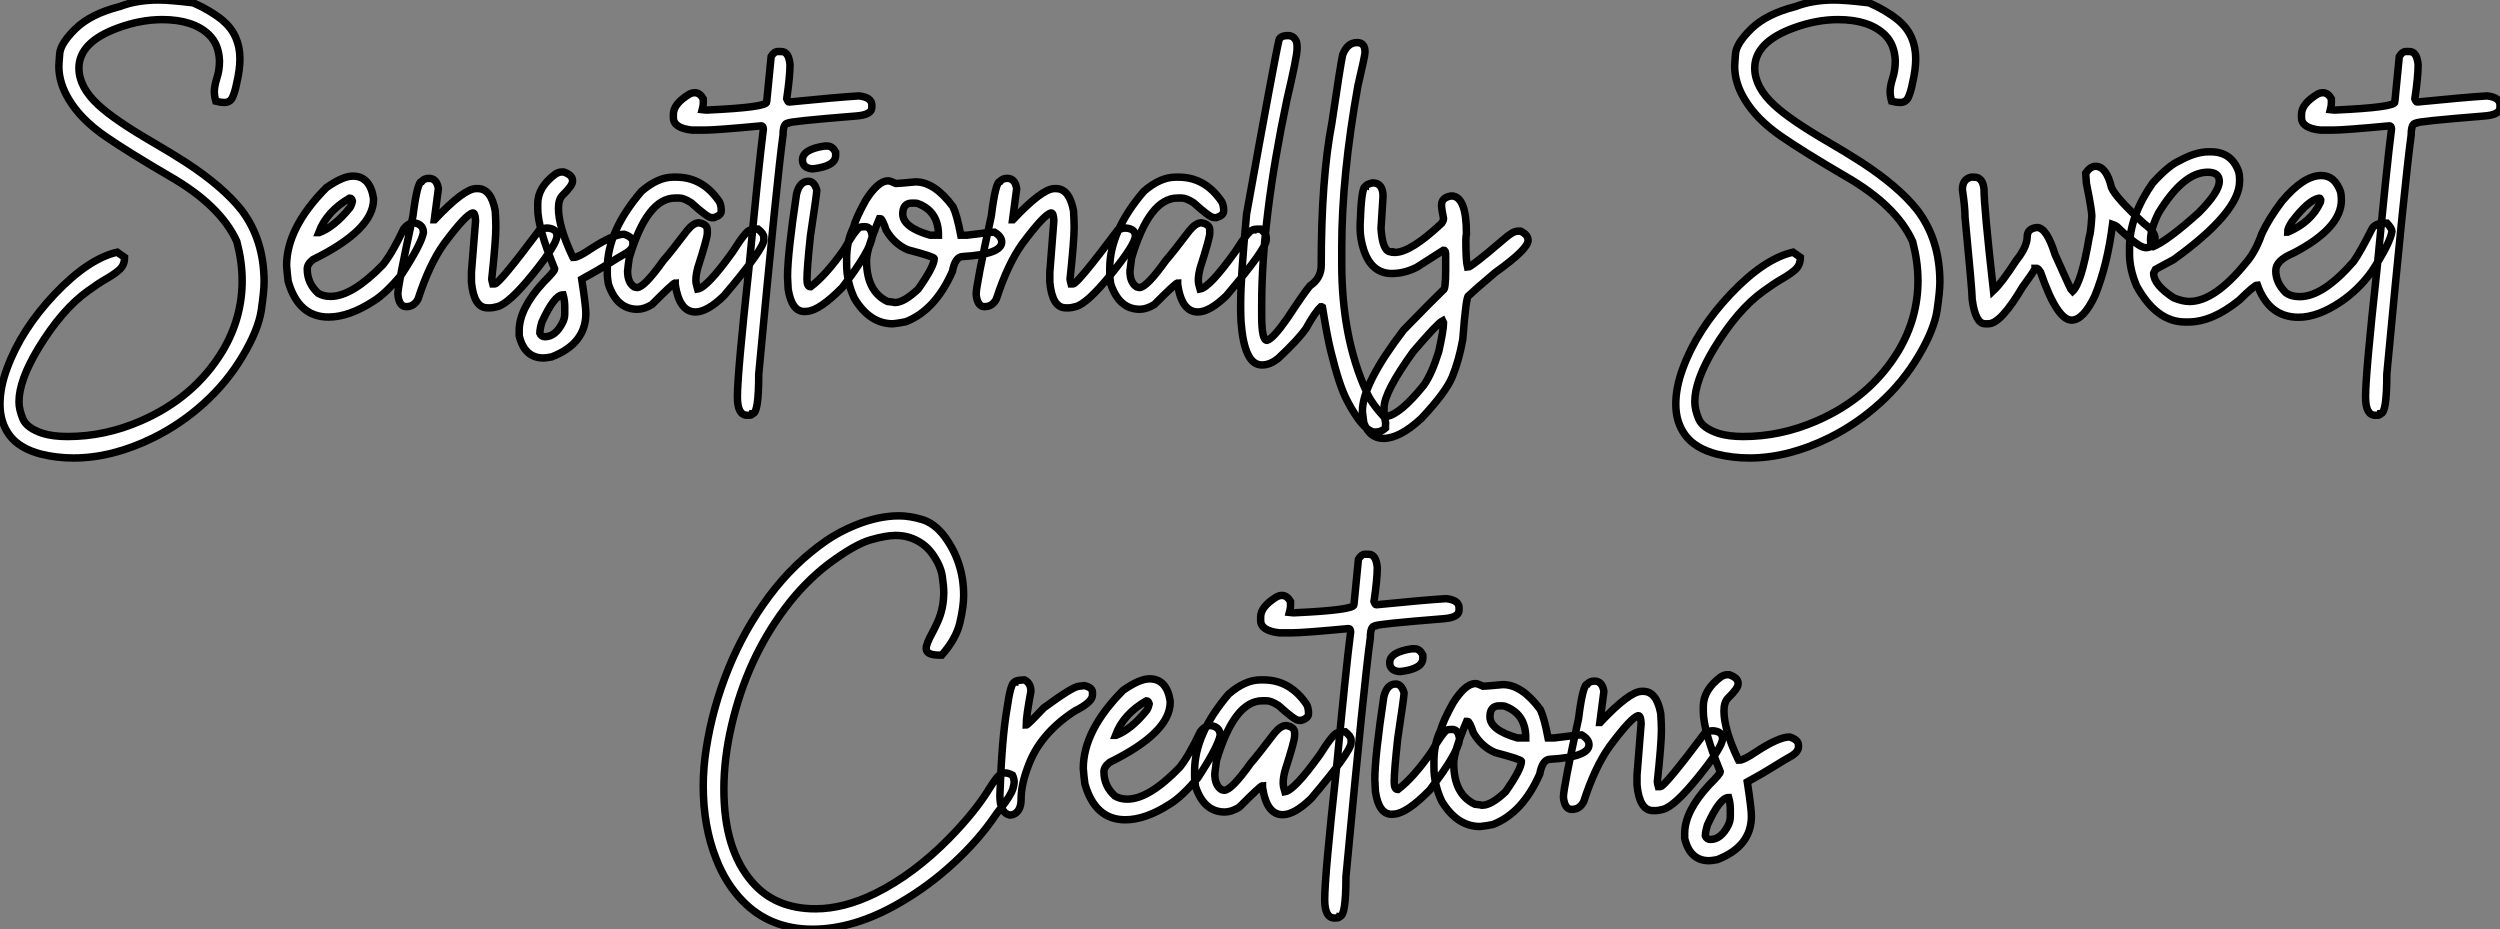
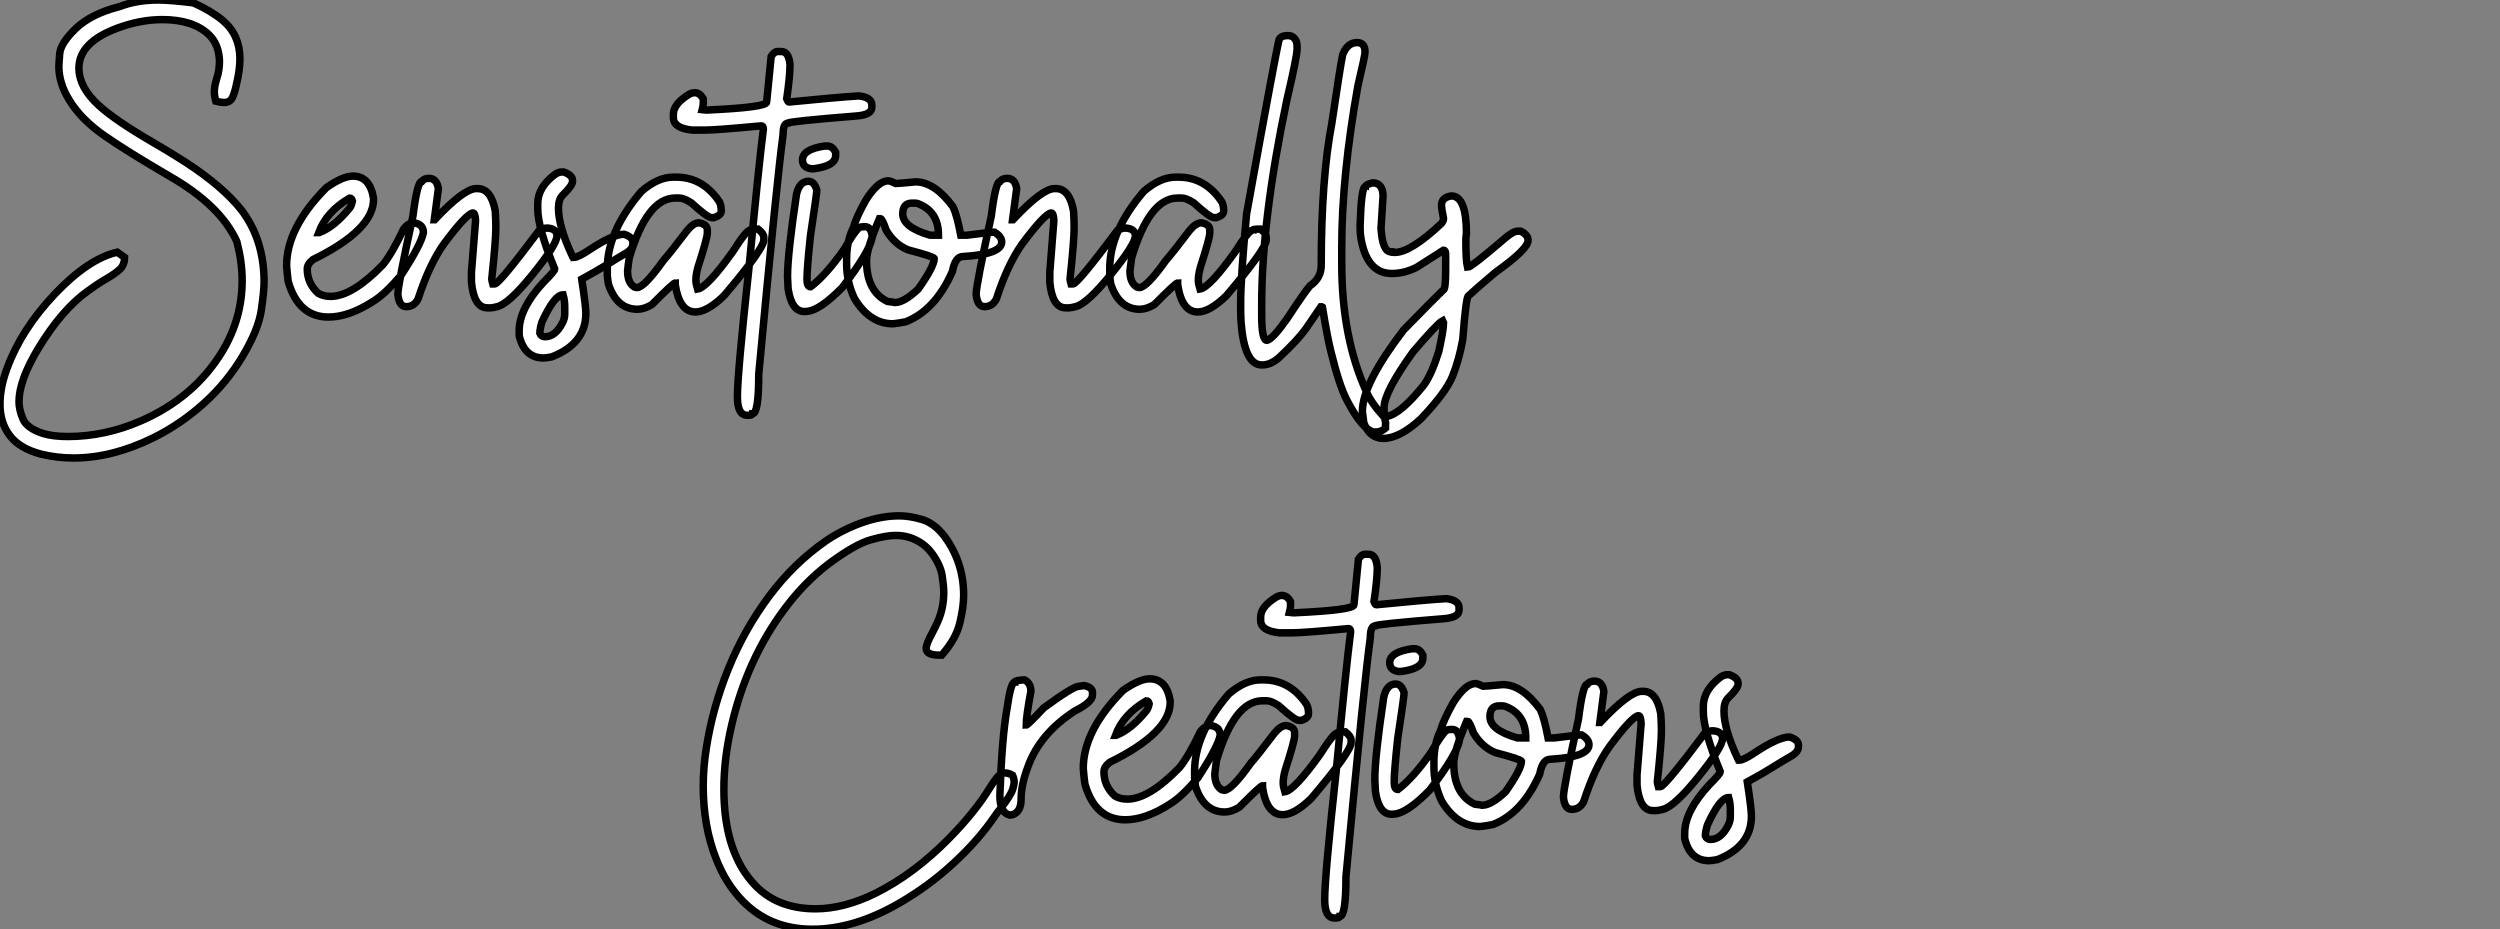
<svg xmlns="http://www.w3.org/2000/svg" viewBox="2.003 -4.858 334.174 124.21">
  <rect x="2.003" y="-4.858" width="334.174" height="124.21" fill="#808080" stroke="none" />
-   <path d="M12.03 19.85L12.03 19.85Q9.79 19.85 7.66 19.33L7.66 19.33Q4.79 18.57 3.49 16.84Q2.19 15.12 2.19 12.66L2.19 12.66Q2.19 10.39 3.14 7.85L3.14 7.85Q5.06 2.63 9.53-2.08Q14-6.78 17.86-7.66L17.86-7.66L18.84-6.97Q18.84-5.96 18.20-5.36Q17.55-4.76 16.45-4.13Q15.34-3.50 13.92-2.46L13.92-2.46Q10.47 0 7.30 5.22L7.30 5.22Q4.73 9.49 4.73 12.33L4.73 12.33Q4.73 13.37 5.25 14.62Q5.77 15.86 7.93 16.57L7.93 16.57Q9.27 16.98 11.24 16.98L11.24 16.98Q16.21 16.98 21 14.90L21 14.90Q28.16 11.79 31.94 5.55L31.94 5.55Q34.56 1.15 34.56-3.86L34.56-3.86Q34.56-6.37 33.85-9.08L33.85-9.08Q31.66-13.92 24.83-17.83L24.83-17.83Q19.17-21.14 16.21-23.19L16.21-23.19Q12.99-25.43 11.43-28.03L11.43-28.03Q10.06-30.27 10.06-32.48L10.06-32.48Q10.06-32.79 10.17-34.18Q10.28-35.57 12.30-37.54Q14.33-39.51 18.21-40.50L18.21-40.50Q20.48-41.37 23.35-41.37L23.35-41.37Q24.91-41.37 28.03-40.99L28.03-40.99Q30.38-39.95 31.96-38.64L31.96-38.64Q34.26-36.70 34.26-33.50L34.26-33.50Q34.26-32.05 33.82-30.21L33.82-30.21Q33.61-29.12 33.29-28.40Q32.98-27.67 32.16-27.67L32.16-27.67Q31.69-27.67 31.04-27.84L31.04-27.84Q30.84-28.55 30.84-29.12L30.84-29.12Q30.84-29.80 31.14-30.79L31.14-30.79Q31.53-31.94 31.53-33.22L31.53-33.22Q31.45-35.44 30.13-36.72L30.13-36.72Q28.03-38.75 23.87-38.75L23.87-38.75Q21-38.75 17.99-37.65L17.99-37.65Q12.74-35.74 12.74-32.27L12.74-32.27Q12.74-29.70 15.39-27.29L15.39-27.29Q17.55-25.29 22.78-22.26L22.78-22.26Q24.91-21.03 27.04-19.66L27.04-19.66Q31.94-16.46 34.43-13.34L34.43-13.34Q37.49-9.35 37.49-3.69L37.49-3.69Q37.49-2.43 37.11 0.14Q36.72 2.71 34.64 6.21Q32.57 9.71 29.48 12.51Q26.39 15.31 22.70 17.14L22.70 17.14Q17.20 19.85 12.03 19.85ZM46.10 1.01L46.10 1.01Q42.08 1.01 40.71-3.77L40.71-3.77Q40.58-4.76 40.50-5.85L40.50-5.85Q40.50-10.94 45.83-16.30L45.83-16.30Q48.02-17.83 49.36-17.83L49.36-17.83Q51.65-17.83 52.12-14.85L52.12-14.85L52.12-14.71Q52.12-10.64 44.02-6.67L44.02-6.67Q43.26-6.07 43.26-5.41L43.26-5.41Q43.26-3.50 44.73-2.16L44.73-2.16Q45.45-1.75 46.38-1.75L46.38-1.75Q49.27-1.75 53.38-5.99L53.38-5.99Q54.61-7.52 56.14-10.75L56.14-10.75Q56.77-11.59 57.53-11.59L57.53-11.59Q58.79-11.40 58.79-10.28L58.79-10.28Q58.49-8.70 55.81-4.59L55.81-4.59Q53.68-2.08 52.12-1.12L52.12-1.12Q48.84 1.01 46.10 1.01ZM44.79-10.28L44.87-10.28Q46.89-11.05 48.95-13.59L48.95-13.59Q49.16-13.86 49.30-14.49L49.30-14.49Q49.19-14.90 48.95-14.90L48.95-14.90Q45.86-13.13 44.79-10.28L44.79-10.28ZM67.79-0.22L67.79-0.22L67.35-0.22Q65.54-0.22 65.21-3.64L65.21-3.64L65.21-5.00L65.76-11.87Q65.71-12.91 65.41-12.91L65.41-12.91Q64.53-12.80 61.55-8.80L61.55-8.80Q59.58-6.04 58.08-1.42L58.08-1.42Q57.56-0.38 56.49-0.38L56.49-0.38Q55.54-0.38 55.37-2.02L55.37-2.02Q55.37-3.25 57.39-12.50L57.39-12.50Q57.97-17.12 58.57-17.12L58.57-17.12Q58.87-17.53 59.53-17.53L59.53-17.53Q60.57-17.53 60.79-16.16L60.79-16.16L60.24-12.00L60.29-12.00Q64.20-16.16 65.84-16.16L65.84-16.16L66.04-16.16Q67.84-16.16 68.39-13.18L68.39-13.18Q68.47-11.87 68.47-10.96L68.47-10.96Q68.47-9.21 67.92-4.05L67.92-4.05Q67.92-3.94 68.06-3.42L68.06-3.42L68.33-3.42Q68.91-3.42 74.29-10.61L74.29-10.61Q74.95-10.88 75.20-10.88L75.20-10.88L75.47-10.88Q76.64-10.75 76.64-9.84L76.64-9.84Q76.64-8.72 73.42-4.73Q70.19-0.74 68.66-0.38L68.66-0.38Q68.06-0.22 67.79-0.22ZM74.84 6.48L74.84 6.48Q72.30 6.48 71.59 3.50L71.59 3.50L71.59 2.82Q71.59-0.11 74.84-3.64L74.84-3.64Q76.34-5.14 76.34-5.41L76.34-5.41Q74.07-10.94 74.07-13.45L74.07-13.45L74.07-14.14Q74.07-16.35 76.43-18.10L76.43-18.10Q76.89-18.38 77.25-18.38L77.25-18.38L77.55-18.38Q78.72-17.96 78.72-17.25L78.72-17.25L78.72-17.12Q78.72-16.57 77.38-15.26L77.38-15.26Q76.84-14.71 76.84-13.54L76.84-13.54Q76.84-11.07 78.72-7.08L78.72-7.08Q78.86-7.05 78.86-6.95L78.86-6.95Q79.46-6.95 81.07-8.04L81.07-8.04Q84.14-10.06 85.61-10.06L85.61-10.06Q86.79-9.68 86.79-8.97L86.79-8.97L86.79-8.75Q86.79-8.01 85.61-7.38L85.61-7.38Q84.85-6.95 83.43-6.06Q82.00-5.17 79.95-4.05L79.95-4.05Q80.50-0.46 80.50 0.52L80.50 0.52Q80.50 4.57 75.93 6.34L75.93 6.34Q75.14 6.48 74.84 6.48ZM75.03 3.64L75.03 3.64Q76.43 3.64 77.38 1.78L77.38 1.78Q77.68 1.20 77.68 0.60L77.68 0.60L77.68-0.38Q77.68-1.20 77.46-1.97L77.46-1.97Q76.29-1.97 74.62 1.70L74.62 1.70Q74.35 2.63 74.35 3.17L74.35 3.17Q74.54 3.64 75.03 3.64ZM95.16 0.33L95.16 0.33Q93.00 0.33 92.45-3.34L92.45-3.34L92.45-3.55Q92.20-3.55 89.33-0.66L89.33-0.66Q88.29-0.03 87.39-0.03L87.39-0.03Q84.63-0.03 83.51-3.42L83.51-3.42Q83.37-4.35 83.37-4.59L83.37-4.59L83.37-5.50Q83.37-10.47 87.94-15.80L87.94-15.80Q90.13-17.69 92.18-17.69L92.18-17.69L92.59-17.69Q96.11-17.69 98.33-14.44L98.33-14.44Q98.60-13.97 98.60-13.18L98.60-13.18Q98.60-12.58 97.64-12.28L97.64-12.28L97.29-12.28Q96.77-12.28 94.58-14.27L94.58-14.27Q93.60-14.90 93.00-14.90L93.00-14.90L92.45-14.90Q88.68-14.90 86.30-6.89L86.30-6.89Q86.16-5.99 86.08-5.14L86.08-5.14Q86.08-3.58 86.98-3.01L86.98-3.01L87.34-2.93Q88.29-2.93 90.86-6.54L90.86-6.54Q91.85-7.66 94.04-10.55L94.04-10.55Q94.88-11.59 95.62-11.59L95.62-11.59Q96.74-11.40 96.74-10.61L96.74-10.61L96.74-10.20Q96.74-9.54 95.48-5.63L95.48-5.63Q95.21-4.65 95.21-3.91L95.21-3.91Q95.21-3.45 95.43-2.73L95.43-2.73Q96.71-2.93 100.13-7.71L100.13-7.71Q101.96-10.61 102.48-10.61L102.48-10.61Q102.48-10.75 103.52-10.75L103.52-10.75Q104.29-10.14 104.29-9.65L104.29-9.65L104.29-9.30Q104.29-8.12 98.96-1.83L98.96-1.83Q96.71 0.33 95.16 0.33ZM106.12-34.48L106.12-34.48L106.64-34.48Q107.63-34.48 107.79-32.73L107.79-32.73Q107.79-31.17 107.35-28.16L107.35-28.16Q107.52-27.73 107.65-27.73L107.65-27.73Q114.16-28.38 117.00-28.55L117.00-28.55Q118.73-28.36 118.73-27.32L118.73-27.32L118.73-27.02Q118.73-26.03 116.70-25.87L116.70-25.87Q107.52-25.13 107.52-24.91L107.52-24.91Q106.86-24.91 106.86-23.32L106.86-23.32Q106.07-17.64 103.61 8.64L103.61 8.64Q103.61 13.92 102.79 13.92L102.79 13.92Q102.76 14.14 102.21 14.14L102.21 14.14L102.07 14.14Q100.76 14.14 100.76 11.68L100.76 11.68Q100.76 8.56 102.29-5.41L102.29-5.41Q103.61-19.25 104.23-24.12L104.23-24.12Q104.21-24.55 103.96-24.55L103.96-24.55Q97.92-23.98 96.41-23.98L96.41-23.98L94.69-23.98Q92.20-24.25 92.20-25.65L92.20-25.65L92.20-26.09Q92.20-27.51 94.39-28.82L94.39-28.82Q94.72-28.98 95.05-28.98L95.05-28.98Q95.73-28.98 96.20-28.16L96.20-28.16L96.20-27.59Q96.20-27.23 96.06-26.71L96.06-26.71L96.55-26.66L96.71-26.66Q104.67-27.02 104.67-27.73L104.67-27.73L105.27-33.82Q105.68-34.48 106.12-34.48ZM112.41-21.85L112.79-21.85Q113.45-21.85 113.89-21.03L113.89-21.03L113.89-20.59Q113.89-19.17 110.93-18.81L110.93-18.81L110.63-18.81Q109.46-18.98 109.46-19.99L109.46-19.99Q109.46-21.41 112.41-21.85L112.41-21.85ZM110.06 0.25L109.70 0.27Q108.01 0.27 107.54-2.76L107.54-2.76Q107.46-4.02 107.46-4.38L107.46-4.38Q107.46-7.41 108.66-15.42L108.66-15.42Q109.07-17.14 110.25-17.14L110.25-17.14Q111.02-17.14 111.37-15.97L111.37-15.97L111.37-15.94Q111.37-15.45 110.52-9.84L110.52-9.84Q110.06-5.50 110.06-4.05L110.06-4.05Q110.06-3.04 110.52-3.04L110.52-3.04L110.55-3.04Q112.60-4.59 115.04-8.07L115.04-8.07Q116.40-10.45 117.06-10.96L117.06-10.96Q117.25-11.07 117.80-11.07L117.80-11.07Q118.67-11.07 118.78-9.73L118.78-9.73Q118.59-7.93 114.79-2.95L114.79-2.95Q111.75 0.14 110.06 0.25L110.06 0.25ZM121.54 1.91L121.54 1.91Q118.45 1.91 116.40-1.48L116.40-1.48Q115.36-3.72 115.36-6.04L115.36-6.04L115.36-6.73Q115.36-9.16 116.27-10.96L116.27-10.96Q116.59-12.22 117.93-14.63L117.93-14.63Q119.57-17.20 120.91-17.20L120.91-17.20Q121.19-17.20 121.95-16.84L121.95-16.84Q122.23-16.84 124.58-17.06L124.58-17.06Q127.12-17.06 129.58-13.73L129.58-13.73Q130.10-12.66 130.62-9.93L130.62-9.93L131.44-9.93Q134.61-10.34 135.11-10.34L135.11-10.34Q136.09-9.76 136.09-9.02L136.09-9.02Q136.09-7.38 130.89-7.08L130.89-7.08Q129.88-7.08 129.50-5.09L129.50-5.09Q127.20 0.11 123.27 1.64L123.27 1.64Q122.34 1.83 121.54 1.91ZM126.52-9.93L127.64-9.93Q127.64-13.02 125.07-14.08L125.07-14.08Q124.82-14.22 124.52-14.22L124.52-14.22L124.09-14.22Q122.86-14.22 122.86-12.77L122.86-12.77Q122.86-10.99 126.52-9.93L126.52-9.93ZM121.82-0.93L121.82-0.93Q123.02-0.93 124.93-2.73L124.93-2.73Q127.07-5.77 127.07-6.81L127.07-6.81Q127.07-7.05 123.54-7.98L123.54-7.98Q121.73-8.75 120.64-10.61L120.64-10.61Q120.12-12.14 119.88-12.14L119.88-12.14L119.74-12.14Q118.02-8.07 118.02-6.54L118.02-6.54Q118.02-2.41 120.83-1.07L120.83-1.07Q121.68-0.98 121.82-0.93ZM145.09-0.22L145.09-0.22L144.65-0.22Q142.84-0.22 142.52-3.64L142.52-3.64L142.52-5.00L143.06-11.87Q143.01-12.91 142.71-12.91L142.71-12.91Q141.83-12.80 138.85-8.80L138.85-8.80Q136.88-6.04 135.38-1.42L135.38-1.42Q134.86-0.38 133.79-0.38L133.79-0.38Q132.84-0.38 132.67-2.02L132.67-2.02Q132.67-3.25 134.70-12.50L134.70-12.50Q135.27-17.12 135.87-17.12L135.87-17.12Q136.17-17.53 136.83-17.53L136.83-17.53Q137.87-17.53 138.09-16.16L138.09-16.16L137.54-12.00L137.59-12.00Q141.50-16.16 143.14-16.16L143.14-16.16L143.34-16.16Q145.14-16.16 145.69-13.18L145.69-13.18Q145.77-11.87 145.77-10.96L145.77-10.96Q145.77-9.21 145.22-4.05L145.22-4.05Q145.22-3.94 145.36-3.42L145.36-3.42L145.63-3.42Q146.21-3.42 151.59-10.61L151.59-10.61Q152.25-10.88 152.50-10.88L152.50-10.88L152.77-10.88Q153.95-10.75 153.95-9.84L153.95-9.84Q153.95-8.72 150.72-4.73Q147.49-0.74 145.96-0.38L145.96-0.38Q145.36-0.22 145.09-0.22ZM162.31 0.33L162.31 0.33Q160.15 0.33 159.61-3.34L159.61-3.34L159.61-3.55Q159.36-3.55 156.49-0.66L156.49-0.66Q155.45-0.03 154.55-0.03L154.55-0.03Q151.79-0.03 150.66-3.42L150.66-3.42Q150.53-4.35 150.53-4.59L150.53-4.59L150.53-5.50Q150.53-10.47 155.09-15.80L155.09-15.80Q157.28-17.69 159.33-17.69L159.33-17.69L159.74-17.69Q163.27-17.69 165.48-14.44L165.48-14.44Q165.76-13.97 165.76-13.18L165.76-13.18Q165.76-12.58 164.80-12.28L164.80-12.28L164.45-12.28Q163.93-12.28 161.74-14.27L161.74-14.27Q160.75-14.90 160.15-14.90L160.15-14.90L159.61-14.90Q155.83-14.90 153.45-6.89L153.45-6.89Q153.32-5.99 153.23-5.14L153.23-5.14Q153.23-3.58 154.14-3.01L154.14-3.01L154.49-2.93Q155.45-2.93 158.02-6.54L158.02-6.54Q159.00-7.66 161.19-10.55L161.19-10.55Q162.04-11.59 162.78-11.59L162.78-11.59Q163.90-11.40 163.90-10.61L163.90-10.61L163.90-10.20Q163.90-9.54 162.64-5.63L162.64-5.63Q162.37-4.65 162.37-3.91L162.37-3.91Q162.37-3.45 162.59-2.73L162.59-2.73Q163.87-2.93 167.29-7.71L167.29-7.71Q169.12-10.61 169.64-10.61L169.64-10.61Q169.64-10.75 170.68-10.75L170.68-10.75Q171.45-10.14 171.45-9.65L171.45-9.65L171.45-9.30Q171.45-8.12 166.11-1.83L166.11-1.83Q163.87 0.33 162.31 0.33ZM174.26-36.61L174.26-36.61L174.37-36.61Q175.16-36.61 175.49-35.79L175.49-35.79Q175.57-35.44 175.57-35.19L175.57-35.19L175.57-34.84Q175.57-33.80 174.21-28.03L174.21-28.03Q170.84-12.03 170.84-0.66L170.84-0.66L170.84 0.85Q170.84 4.13 171.55 4.13L171.55 4.13Q172.35 3.91 174.21 1.26L174.21 1.26Q176.64-2.43 177.30-3.17L177.30-3.17Q178.80-4.18 178.80-5.91L178.80-5.91Q178.80-17.53 180.22-24.91L180.22-24.91Q181.37-32.73 181.67-34.07L181.67-34.07Q182.30-35.68 183.59-35.68L183.59-35.68Q184.65-35.68 184.65-34.43L184.65-34.43L184.65-34.37Q184.65-33.93 183.70-29.89L183.70-29.89Q181.54-17.83 181.54-8.29L181.54-8.29L181.54-6.15Q181.54 3.69 184.82 10.94L184.82 10.94Q185.42 12.44 187.28 14.46L187.28 14.46L187.41 15.18L187.39 15.42L187.39 15.86Q186.81 16.38 186.10 16.38L186.10 16.38L185.80 16.38Q184.27 16.00 182.27 12.20L182.27 12.20Q181.23 10.25 180.11 5.69L180.11 5.69Q179.62 3.77 178.96-0.30L178.96-0.30L178.86-0.36L178.75-0.36Q177.93 0.41 176.75 2.57L176.75 2.57Q175.68 4.07 173.11 6.48L173.11 6.48Q171.99 7.41 170.95 7.41L170.95 7.41L170.84 7.41Q168.52 7.41 168.08 1.67L168.08 1.67Q168.03 0.68 168.03-0.05L168.03-0.05L168.03-0.93Q168.03-4.18 168.82-12.77L168.82-12.77Q172.65-33.99 173.17-36.09L173.17-36.09Q173.44-36.61 174.26-36.61ZM187.11 17.23L187.11 17.23Q185.28 17.23 184.49 15.15L184.49 15.15L184.30 13.62Q184.30 9.93 189.82 2.73L189.82 2.73Q193.76-1.31 195.10-2.60L195.10-2.60Q195.43-2.60 195.43-5.22L195.43-5.22L195.43-7.36Q195.43-7.93 195.15-7.93L195.15-7.93L191.54-5.63Q189.90-4.81 188.23-4.81L188.23-4.81Q185.55-4.81 184.49-7.93L184.49-7.93Q184.00-9.49 184.00-10.75L184.00-10.75L184.00-11.38Q184.16-16.43 184.71-16.43L184.71-16.43Q184.71-16.68 185.66-16.93L185.66-16.93Q187.06-16.93 187.06-15.12L187.06-15.12L186.79-10.83Q187.00-7.71 188.10-7.71L188.10-7.71Q188.10-7.63 188.64-7.63L188.64-7.63Q190.75-7.63 194.88-11.51L194.88-11.51Q195.15-11.89 195.15-12.14L195.15-12.14Q194.88-13.48 194.88-13.95L194.88-13.95Q194.88-14.98 196.19-15.18L196.19-15.18Q198.21-15.18 198.21-10.14L198.21-10.14Q198.13-9.76 198.13-9.24L198.13-9.24Q198.13-6.54 198.35-5.63L198.35-5.63Q198.82-5.63 203.19-9.38L203.19-9.38Q204.42-10.47 205.05-10.47L205.05-10.47L205.46-10.47Q206.45-9.98 206.45-9.24L206.45-9.24Q206.45-8.07 202.07-4.95L202.07-4.95Q199.04-2.38 198.49-1.83L198.49-1.83Q198.16-1.83 197.72 3.99L197.72 3.99Q197.23 6.73 196.33 8.97L196.33 8.97Q195.45 11.10 192.17 14.57L192.17 14.57Q189.30 17.23 187.11 17.23ZM187.47 14.30L187.55 14.30Q189.41 13.97 192.53 10.09L192.53 10.09Q193.59 8.59 194.52 5.58L194.52 5.58Q195.15 2.73 195.15 1.78L195.15 1.78L195.02 1.50Q194.33 1.86 191.08 5.66L191.08 5.66Q187.20 11.05 187.20 13.13L187.20 13.13L187.20 13.84Q187.20 14.19 187.47 14.30L187.47 14.30Z" fill="white" stroke="black" transform="translate(0 0) scale(1 1) translate(-0.188 36.512)" />
-   <path d="M12.03 19.85L12.03 19.85Q9.79 19.85 7.66 19.33L7.66 19.33Q4.79 18.57 3.49 16.84Q2.19 15.12 2.19 12.66L2.19 12.66Q2.19 10.39 3.14 7.85L3.14 7.85Q5.06 2.63 9.53-2.08Q14-6.78 17.86-7.66L17.86-7.66L18.84-6.97Q18.84-5.96 18.20-5.36Q17.55-4.76 16.45-4.13Q15.34-3.50 13.92-2.46L13.92-2.46Q10.47 0 7.30 5.22L7.30 5.22Q4.73 9.49 4.73 12.33L4.73 12.33Q4.73 13.37 5.25 14.62Q5.77 15.86 7.93 16.57L7.93 16.57Q9.27 16.98 11.24 16.98L11.24 16.98Q16.21 16.98 21 14.90L21 14.90Q28.16 11.79 31.94 5.55L31.94 5.55Q34.56 1.15 34.56-3.86L34.56-3.86Q34.56-6.37 33.85-9.08L33.85-9.08Q31.66-13.92 24.83-17.83L24.83-17.83Q19.17-21.14 16.21-23.19L16.21-23.19Q12.99-25.43 11.43-28.03L11.43-28.03Q10.06-30.27 10.06-32.48L10.06-32.48Q10.06-32.79 10.17-34.18Q10.28-35.57 12.30-37.54Q14.33-39.51 18.21-40.50L18.21-40.50Q20.48-41.37 23.35-41.37L23.35-41.37Q24.91-41.37 28.03-40.99L28.03-40.99Q30.38-39.95 31.96-38.64L31.96-38.64Q34.26-36.70 34.26-33.50L34.26-33.50Q34.26-32.05 33.82-30.21L33.82-30.21Q33.61-29.12 33.29-28.40Q32.98-27.67 32.16-27.67L32.16-27.67Q31.69-27.67 31.04-27.84L31.04-27.84Q30.84-28.55 30.84-29.12L30.84-29.12Q30.84-29.80 31.14-30.79L31.14-30.79Q31.53-31.94 31.53-33.22L31.53-33.22Q31.45-35.44 30.13-36.72L30.13-36.72Q28.03-38.75 23.87-38.75L23.87-38.75Q21-38.75 17.99-37.65L17.99-37.65Q12.74-35.74 12.74-32.27L12.74-32.27Q12.74-29.70 15.39-27.29L15.39-27.29Q17.55-25.29 22.78-22.26L22.78-22.26Q24.91-21.03 27.04-19.66L27.04-19.66Q31.94-16.46 34.43-13.34L34.43-13.34Q37.49-9.35 37.49-3.69L37.49-3.69Q37.49-2.43 37.11 0.14Q36.72 2.71 34.64 6.21Q32.57 9.71 29.48 12.51Q26.39 15.31 22.70 17.14L22.70 17.14Q17.20 19.85 12.03 19.85ZM43.97 1.91L43.97 1.91L43.53 1.91Q42.25 1.91 41.81-1.34L41.81-1.34Q41.81-2.46 40.85-12.36L40.85-12.36Q40.85-13.70 40.50-16.02L40.50-16.02Q40.50-17.42 41.67-17.69L41.67-17.69L42.08-17.69Q43.23-17.69 43.39-16.08L43.39-16.08Q43.39-13.67 44.65-2.52L44.65-2.52Q45.80-3.61 47.69-6.54L47.69-6.54Q49.16-8.39 49.16-9.71L49.16-9.71Q49.16-10.83 50.48-10.96L50.48-10.96Q51.76-10.96 52.88-7.36L52.88-7.36Q55.07-2.46 55.18-2.38L55.18-2.38Q56.41-3.47 57.45-9.65L57.45-9.65Q57.67-10.28 57.80-12.50L57.80-12.50Q57.80-13.26 57.12-16.65L57.12-16.65Q57.07-16.68 56.98-18.24L56.98-18.24Q57.61-19.14 58.30-19.14L58.30-19.14Q59.75-19.14 60.43-16.30L60.43-16.30Q60.98-14.96 64.80-11.46L64.80-11.46Q66.25-10.39 66.25-9.52L66.25-9.52Q66.09-8.26 65.00-8.26L65.00-8.26Q64.04-8.26 61.14-11.10L61.14-11.10Q60.89-11.27 60.57-11.38L60.57-11.38Q59.88-5.93 58.21-1.83L58.21-1.83Q56.66 1.42 55.10 1.42L55.10 1.42Q53.16 1.42 50.94-5.00L50.94-5.00Q50.67-5.44 50.48-5.50L50.48-5.50L50.20-5.50Q50.20-5.28 48.54-3.01L48.54-3.01Q45.64 1.91 43.97 1.91ZM73.42-21.08L73.42-21.08L73.69-21.08Q76.48-21.08 77.41-18.46L77.41-18.46Q77.55-18.02 77.55-17.45L77.55-17.45L77.55-17.14Q77.55-13.02 68.74-6.67L68.74-6.67L66.31-5.36L66.06-4.84Q66.06-3.31 68.74-1.56L68.74-1.56Q69.95-1.07 70.85-1.07L70.85-1.07Q74.21-1.07 78.42-6.26L78.42-6.26Q79.68-7.71 80.53-10.14L80.53-10.14Q81.46-12.14 83.21-14.46L83.21-14.46Q86.11-17.91 88.48-17.91L88.48-17.91Q90.26-17.91 91.03-15.78L91.03-15.78Q91.16-15.31 91.16-14.63L91.16-14.63Q91.16-10.86 84.71-7.52L84.71-7.52Q82.39-6.56 82.39-5.20L82.39-5.20L82.39-5.14Q82.39-3.61 83.70-2.27L83.70-2.27Q84.41-1.72 85.53-1.72L85.53-1.72L85.61-1.72Q88.70-1.72 92.78-6.40L92.78-6.40Q93.68-7.66 95.29-10.86L95.29-10.86Q95.76-11.54 96.91-11.54L96.91-11.54L97.26-11.54Q97.92-10.80 97.92-10.45L97.92-10.45Q97.67-8.80 95.16-5.00L95.16-5.00Q93.41-2.60 91.05-1.01L91.05-1.01Q87.99 1.04 85.42 1.04L85.42 1.04Q81.48 1.04 79.93-3.28L79.93-3.28Q79.57-3.28 77.52-1.26L77.52-1.26Q73.91 1.67 70.71 1.67L70.71 1.67L70.25 1.67Q66.45 1.67 63.79-3.14L63.79-3.14Q62.84-5.39 62.84-7.41L62.84-7.41L62.84-8.29Q62.84-12.47 65.93-16.90L65.93-16.90Q68.09-19.28 69.51-19.88L69.51-19.88Q71.67-21.08 73.42-21.08ZM65.65-9.32L65.65-9.32Q65.65-8.37 65.93-8.37L65.93-8.37Q67.89-9.16 72.11-12.96L72.11-12.96Q74.84-15.72 74.84-17.14L74.84-17.14Q74.84-18.35 73.28-18.35L73.28-18.35Q70.05-18.35 66.72-12.91L66.72-12.91Q65.65-10.75 65.65-9.32ZM83.97-10.34L83.97-10.34L84-10.34Q87.14-11.68 88.35-14.33L88.35-14.33Q88.40-14.52 88.40-14.68L88.40-14.68Q88.32-14.88 88.24-14.88L88.24-14.88L88.16-14.88Q86.76-14.63 84.57-11.76L84.57-11.76Q83.97-10.88 83.97-10.34ZM99.75-34.48L99.75-34.48L100.27-34.48Q101.25-34.48 101.42-32.73L101.42-32.73Q101.42-31.17 100.98-28.16L100.98-28.16Q101.14-27.73 101.28-27.73L101.28-27.73Q107.79-28.38 110.63-28.55L110.63-28.55Q112.36-28.36 112.36-27.32L112.36-27.32L112.36-27.02Q112.36-26.03 110.33-25.87L110.33-25.87Q101.14-25.13 101.14-24.91L101.14-24.91Q100.49-24.91 100.49-23.32L100.49-23.32Q99.70-17.64 97.23 8.64L97.23 8.64Q97.23 13.92 96.41 13.92L96.41 13.92Q96.39 14.14 95.84 14.14L95.84 14.14L95.70 14.14Q94.39 14.14 94.39 11.68L94.39 11.68Q94.39 8.56 95.92-5.41L95.92-5.41Q97.23-19.25 97.86-24.12L97.86-24.12Q97.84-24.55 97.59-24.55L97.59-24.55Q91.55-23.98 90.04-23.98L90.04-23.98L88.32-23.98Q85.83-24.25 85.83-25.65L85.83-25.65L85.83-26.09Q85.83-27.51 88.02-28.82L88.02-28.82Q88.35-28.98 88.68-28.98L88.68-28.98Q89.36-28.98 89.82-28.16L89.82-28.16L89.82-27.59Q89.82-27.23 89.69-26.71L89.69-26.71L90.18-26.66L90.34-26.66Q98.30-27.02 98.30-27.73L98.30-27.73L98.90-33.82Q99.31-34.48 99.75-34.48Z" fill="white" stroke="black" transform="translate(224.004 0) scale(1 1) translate(-0.188 36.512)" />
+   <path d="M12.03 19.85L12.03 19.85Q9.79 19.85 7.66 19.33L7.66 19.33Q4.79 18.57 3.49 16.84Q2.19 15.12 2.19 12.66L2.19 12.66Q2.19 10.39 3.14 7.85L3.14 7.85Q5.06 2.63 9.53-2.08Q14-6.78 17.86-7.66L17.86-7.66L18.84-6.97Q18.84-5.96 18.20-5.36Q17.55-4.76 16.45-4.13Q15.34-3.50 13.92-2.46L13.92-2.46Q10.47 0 7.30 5.22L7.30 5.22Q4.73 9.49 4.73 12.33L4.73 12.33Q4.73 13.37 5.25 14.62Q5.77 15.86 7.93 16.57L7.93 16.57Q9.27 16.98 11.24 16.98L11.24 16.98Q16.21 16.98 21 14.90L21 14.90Q28.16 11.79 31.94 5.55L31.94 5.55Q34.56 1.15 34.56-3.86L34.56-3.86Q34.56-6.37 33.85-9.08L33.85-9.08Q31.66-13.92 24.83-17.83L24.83-17.83Q19.17-21.14 16.21-23.19L16.21-23.19Q12.99-25.43 11.43-28.03L11.43-28.03Q10.06-30.27 10.06-32.48L10.06-32.48Q10.06-32.79 10.17-34.18Q10.28-35.57 12.30-37.54Q14.33-39.51 18.21-40.50L18.21-40.50Q20.48-41.37 23.35-41.37L23.35-41.37Q24.91-41.37 28.03-40.99L28.03-40.99Q30.38-39.95 31.96-38.64L31.96-38.64Q34.26-36.70 34.26-33.50L34.26-33.50Q34.26-32.05 33.82-30.21L33.82-30.21Q33.61-29.12 33.29-28.40Q32.98-27.67 32.16-27.67L32.16-27.67Q31.69-27.67 31.04-27.84L31.04-27.84Q30.84-28.55 30.84-29.12L30.84-29.12Q30.84-29.80 31.14-30.79L31.14-30.79Q31.53-31.94 31.53-33.22L31.53-33.22Q31.45-35.44 30.13-36.72L30.13-36.72Q28.03-38.75 23.87-38.75L23.87-38.75Q21-38.75 17.99-37.65L17.99-37.65Q12.74-35.74 12.74-32.27L12.74-32.27Q12.74-29.70 15.39-27.29L15.39-27.29Q17.55-25.29 22.78-22.26L22.78-22.26Q24.91-21.03 27.04-19.66L27.04-19.66Q31.94-16.46 34.43-13.34L34.43-13.34Q37.49-9.35 37.49-3.69L37.49-3.69Q37.49-2.43 37.11 0.14Q36.72 2.71 34.64 6.21Q32.57 9.71 29.48 12.51Q26.39 15.31 22.70 17.14L22.70 17.14Q17.20 19.85 12.03 19.85ZM46.10 1.01L46.10 1.01Q42.08 1.01 40.71-3.77L40.71-3.77Q40.58-4.76 40.50-5.85L40.50-5.85Q40.50-10.94 45.83-16.30L45.83-16.30Q48.02-17.83 49.36-17.83L49.36-17.83Q51.65-17.83 52.12-14.85L52.12-14.85L52.12-14.71Q52.12-10.64 44.02-6.67L44.02-6.67Q43.26-6.07 43.26-5.41L43.26-5.41Q43.26-3.50 44.73-2.16L44.73-2.16Q45.45-1.75 46.38-1.75L46.38-1.75Q49.27-1.75 53.38-5.99L53.38-5.99Q54.61-7.52 56.14-10.75L56.14-10.75Q56.77-11.59 57.53-11.59L57.53-11.59Q58.79-11.40 58.79-10.28L58.79-10.28Q58.49-8.70 55.81-4.59L55.81-4.59Q53.68-2.08 52.12-1.12L52.12-1.12Q48.84 1.01 46.10 1.01ZM44.79-10.28L44.87-10.28Q46.89-11.05 48.95-13.59L48.95-13.59Q49.16-13.86 49.30-14.49L49.30-14.49Q49.19-14.90 48.95-14.90L48.95-14.90Q45.86-13.13 44.79-10.28L44.79-10.28ZM67.79-0.22L67.79-0.22L67.35-0.22Q65.54-0.22 65.21-3.64L65.21-3.64L65.21-5.00L65.76-11.87Q65.71-12.91 65.41-12.91L65.41-12.91Q64.53-12.80 61.55-8.80L61.55-8.80Q59.58-6.04 58.08-1.42L58.08-1.42Q57.56-0.38 56.49-0.38L56.49-0.38Q55.54-0.38 55.37-2.02L55.37-2.02Q55.37-3.25 57.39-12.50L57.39-12.50Q57.97-17.12 58.57-17.12L58.57-17.12Q58.87-17.53 59.53-17.53L59.53-17.53Q60.57-17.53 60.79-16.16L60.79-16.16L60.24-12.00L60.29-12.00Q64.20-16.16 65.84-16.16L65.84-16.16L66.04-16.16Q67.84-16.16 68.39-13.18L68.39-13.18Q68.47-11.87 68.47-10.96L68.47-10.96Q68.47-9.21 67.92-4.05L67.92-4.05Q67.92-3.94 68.06-3.42L68.06-3.42L68.33-3.42Q68.91-3.42 74.29-10.61L74.29-10.61Q74.95-10.88 75.20-10.88L75.20-10.88L75.47-10.88Q76.64-10.75 76.64-9.84L76.64-9.84Q76.64-8.72 73.42-4.73Q70.19-0.74 68.66-0.38L68.66-0.38Q68.06-0.22 67.79-0.22ZM74.84 6.48L74.84 6.48Q72.30 6.48 71.59 3.50L71.59 3.50L71.59 2.82Q71.59-0.11 74.84-3.64L74.84-3.64Q76.34-5.14 76.34-5.41L76.34-5.41Q74.07-10.94 74.07-13.45L74.07-13.45L74.07-14.14Q74.07-16.35 76.43-18.10L76.43-18.10Q76.89-18.38 77.25-18.38L77.25-18.38L77.55-18.38Q78.72-17.96 78.72-17.25L78.72-17.25L78.72-17.12Q78.72-16.57 77.38-15.26L77.38-15.26Q76.84-14.71 76.84-13.54L76.84-13.54Q76.84-11.07 78.72-7.08L78.72-7.08Q78.86-7.05 78.86-6.95L78.86-6.95Q79.46-6.95 81.07-8.04L81.07-8.04Q84.14-10.06 85.61-10.06L85.61-10.06Q86.79-9.68 86.79-8.97L86.79-8.97L86.79-8.75Q86.79-8.01 85.61-7.38L85.61-7.38Q84.85-6.95 83.43-6.06Q82.00-5.17 79.95-4.05L79.95-4.05Q80.50-0.46 80.50 0.52L80.50 0.52Q80.50 4.57 75.93 6.34L75.93 6.34Q75.14 6.48 74.84 6.48ZM75.03 3.64L75.03 3.64Q76.43 3.64 77.38 1.78L77.38 1.78Q77.68 1.20 77.68 0.60L77.68 0.60L77.68-0.38Q77.68-1.20 77.46-1.97L77.46-1.97Q76.29-1.97 74.62 1.70L74.62 1.70Q74.35 2.63 74.35 3.17L74.35 3.17Q74.54 3.64 75.03 3.64ZM95.16 0.33L95.16 0.33Q93.00 0.33 92.45-3.34L92.45-3.34L92.45-3.55Q92.20-3.55 89.33-0.66L89.33-0.66Q88.29-0.03 87.39-0.03L87.39-0.03Q84.63-0.03 83.51-3.42L83.51-3.42Q83.37-4.35 83.37-4.59L83.37-4.59L83.37-5.50Q83.37-10.47 87.94-15.80L87.94-15.80Q90.13-17.69 92.18-17.69L92.18-17.69L92.59-17.69Q96.11-17.69 98.33-14.44L98.33-14.44Q98.60-13.97 98.60-13.18L98.60-13.18Q98.60-12.58 97.64-12.28L97.64-12.28L97.29-12.28Q96.77-12.28 94.58-14.27L94.58-14.27Q93.60-14.90 93.00-14.90L93.00-14.90L92.45-14.90Q88.68-14.90 86.30-6.89L86.30-6.89Q86.16-5.99 86.08-5.14L86.08-5.14Q86.08-3.58 86.98-3.01L86.98-3.01L87.34-2.93Q88.29-2.93 90.86-6.54L90.86-6.54Q91.85-7.66 94.04-10.55L94.04-10.55Q94.88-11.59 95.62-11.59L95.62-11.59Q96.74-11.40 96.74-10.61L96.74-10.61L96.74-10.20Q96.74-9.54 95.48-5.63L95.48-5.63Q95.21-4.65 95.21-3.91L95.21-3.91Q95.21-3.45 95.43-2.73L95.43-2.73Q96.71-2.93 100.13-7.71L100.13-7.71Q101.96-10.61 102.48-10.61L102.48-10.61Q102.48-10.75 103.52-10.75L103.52-10.75Q104.29-10.14 104.29-9.65L104.29-9.65L104.29-9.30Q104.29-8.12 98.96-1.83L98.96-1.83Q96.71 0.33 95.16 0.33ZM106.12-34.48L106.12-34.48L106.64-34.48Q107.63-34.48 107.79-32.73L107.79-32.73Q107.79-31.17 107.35-28.16L107.35-28.16Q107.52-27.73 107.65-27.73L107.65-27.73Q114.16-28.38 117.00-28.55L117.00-28.55Q118.73-28.36 118.73-27.32L118.73-27.32L118.73-27.02Q118.73-26.03 116.70-25.87L116.70-25.87Q107.52-25.13 107.52-24.91L107.52-24.91Q106.86-24.91 106.86-23.32L106.86-23.32Q106.07-17.64 103.61 8.64L103.61 8.64Q103.61 13.92 102.79 13.92L102.79 13.92Q102.76 14.14 102.21 14.14L102.21 14.14L102.07 14.14Q100.76 14.14 100.76 11.68L100.76 11.68Q100.76 8.56 102.29-5.41L102.29-5.41Q103.61-19.25 104.23-24.12L104.23-24.12Q104.21-24.55 103.96-24.55L103.96-24.55Q97.92-23.98 96.41-23.98L96.41-23.98L94.69-23.98Q92.20-24.25 92.20-25.65L92.20-25.65L92.20-26.09Q92.20-27.51 94.39-28.82L94.39-28.82Q94.72-28.98 95.05-28.98L95.05-28.98Q95.73-28.98 96.20-28.16L96.20-28.16L96.20-27.59Q96.20-27.23 96.06-26.71L96.06-26.71L96.55-26.66L96.71-26.66Q104.67-27.02 104.67-27.73L104.67-27.73L105.27-33.82Q105.68-34.48 106.12-34.48ZM112.41-21.85L112.79-21.85Q113.45-21.85 113.89-21.03L113.89-21.03L113.89-20.59Q113.89-19.17 110.93-18.81L110.93-18.81L110.63-18.81Q109.46-18.98 109.46-19.99L109.46-19.99Q109.46-21.41 112.41-21.85L112.41-21.85ZM110.06 0.25L109.70 0.27Q108.01 0.27 107.54-2.76L107.54-2.76Q107.46-4.02 107.46-4.38L107.46-4.38Q107.46-7.41 108.66-15.42L108.66-15.42Q109.07-17.14 110.25-17.14L110.25-17.14Q111.02-17.14 111.37-15.97L111.37-15.97L111.37-15.94Q111.37-15.45 110.52-9.84L110.52-9.84Q110.06-5.50 110.06-4.05L110.06-4.05Q110.06-3.04 110.52-3.04L110.52-3.04L110.55-3.04Q112.60-4.59 115.04-8.07L115.04-8.07Q116.40-10.45 117.06-10.96L117.06-10.96Q117.25-11.07 117.80-11.07L117.80-11.07Q118.67-11.07 118.78-9.73L118.78-9.73Q118.59-7.93 114.79-2.95L114.79-2.95Q111.75 0.14 110.06 0.25L110.06 0.25ZM121.54 1.91L121.54 1.91Q118.45 1.91 116.40-1.48L116.40-1.48Q115.36-3.72 115.36-6.04L115.36-6.04L115.36-6.73Q115.36-9.16 116.27-10.96L116.27-10.96Q116.59-12.22 117.93-14.63L117.93-14.63Q119.57-17.20 120.91-17.20L120.91-17.20Q121.19-17.20 121.95-16.84L121.95-16.84Q122.23-16.84 124.58-17.06L124.58-17.06Q127.12-17.06 129.58-13.73L129.58-13.73Q130.10-12.66 130.62-9.93L130.62-9.93L131.44-9.93Q134.61-10.34 135.11-10.34L135.11-10.34Q136.09-9.76 136.09-9.02L136.09-9.02Q136.09-7.38 130.89-7.08L130.89-7.08Q129.88-7.08 129.50-5.09L129.50-5.09Q127.20 0.11 123.27 1.64L123.27 1.64Q122.34 1.83 121.54 1.91ZM126.52-9.93L127.64-9.93Q127.64-13.02 125.07-14.08L125.07-14.08Q124.82-14.22 124.52-14.22L124.52-14.22L124.09-14.22Q122.86-14.22 122.86-12.77L122.86-12.77Q122.86-10.99 126.52-9.93L126.52-9.93ZM121.82-0.93L121.82-0.93Q123.02-0.93 124.93-2.73L124.93-2.73Q127.07-5.77 127.07-6.81L127.07-6.81Q127.07-7.05 123.54-7.98L123.54-7.98Q121.73-8.75 120.64-10.61L120.64-10.61Q120.12-12.14 119.88-12.14L119.88-12.14L119.74-12.14Q118.02-8.07 118.02-6.54L118.02-6.54Q118.02-2.41 120.83-1.07L120.83-1.07Q121.68-0.98 121.82-0.93ZM145.09-0.22L145.09-0.22L144.65-0.22Q142.84-0.22 142.52-3.64L142.52-3.64L142.52-5.00L143.06-11.87Q143.01-12.91 142.71-12.91L142.71-12.91Q141.83-12.80 138.85-8.80L138.85-8.80Q136.88-6.04 135.38-1.42L135.38-1.42Q134.86-0.38 133.79-0.38L133.79-0.38Q132.84-0.38 132.67-2.02L132.67-2.02Q132.67-3.25 134.70-12.50L134.70-12.50Q135.27-17.12 135.87-17.12L135.87-17.12Q136.17-17.53 136.83-17.53L136.83-17.53Q137.87-17.53 138.09-16.16L138.09-16.16L137.54-12.00L137.59-12.00Q141.50-16.16 143.14-16.16L143.14-16.16L143.34-16.16Q145.14-16.16 145.69-13.18L145.69-13.18Q145.77-11.87 145.77-10.96L145.77-10.96Q145.77-9.21 145.22-4.05L145.22-4.05Q145.22-3.94 145.36-3.42L145.36-3.42L145.63-3.42Q146.21-3.42 151.59-10.61L151.59-10.61Q152.25-10.88 152.50-10.88L152.50-10.88L152.77-10.88Q153.95-10.75 153.95-9.84L153.95-9.84Q153.95-8.72 150.72-4.73Q147.49-0.74 145.96-0.38L145.96-0.38Q145.36-0.22 145.09-0.22ZM162.31 0.33L162.31 0.33Q160.15 0.33 159.61-3.34L159.61-3.34L159.61-3.55Q159.36-3.55 156.49-0.66L156.49-0.66Q155.45-0.03 154.55-0.03L154.55-0.03Q151.79-0.03 150.66-3.42L150.66-3.42Q150.53-4.35 150.53-4.59L150.53-4.59L150.53-5.50Q150.53-10.47 155.09-15.80L155.09-15.80Q157.28-17.69 159.33-17.69L159.33-17.69L159.74-17.69Q163.27-17.69 165.48-14.44L165.48-14.44Q165.76-13.97 165.76-13.18L165.76-13.18Q165.76-12.58 164.80-12.28L164.80-12.28L164.45-12.28Q163.93-12.28 161.74-14.27L161.74-14.27Q160.75-14.90 160.15-14.90L160.15-14.90L159.61-14.90Q155.83-14.90 153.45-6.89L153.45-6.89Q153.32-5.99 153.23-5.14L153.23-5.14Q153.23-3.58 154.14-3.01L154.14-3.01L154.49-2.93Q155.45-2.93 158.02-6.54L158.02-6.54Q159.00-7.66 161.19-10.55L161.19-10.55Q162.04-11.59 162.78-11.59L162.78-11.59Q163.90-11.40 163.90-10.61L163.90-10.61L163.90-10.20Q163.90-9.54 162.64-5.63L162.64-5.63Q162.37-4.65 162.37-3.91L162.37-3.91Q162.37-3.45 162.59-2.73L162.59-2.73Q163.87-2.93 167.29-7.71L167.29-7.71Q169.12-10.61 169.64-10.61L169.64-10.61Q169.64-10.75 170.68-10.75L170.68-10.75Q171.45-10.14 171.45-9.65L171.45-9.65L171.45-9.30Q171.45-8.12 166.11-1.83L166.11-1.83Q163.87 0.33 162.31 0.33ZM174.26-36.61L174.26-36.61L174.37-36.61Q175.16-36.61 175.49-35.79L175.49-35.79Q175.57-35.44 175.57-35.19L175.57-35.19L175.57-34.84Q175.57-33.80 174.21-28.03L174.21-28.03Q170.84-12.03 170.84-0.66L170.84-0.66L170.84 0.85Q170.84 4.13 171.55 4.13L171.55 4.13Q172.35 3.91 174.21 1.26L174.21 1.26Q176.64-2.43 177.30-3.17L177.30-3.17Q178.80-4.18 178.80-5.91L178.80-5.91Q178.80-17.53 180.22-24.91L180.22-24.91Q181.37-32.73 181.67-34.07L181.67-34.07Q182.30-35.68 183.59-35.68L183.59-35.68Q184.65-35.68 184.65-34.43L184.65-34.43L184.65-34.37Q184.65-33.93 183.70-29.89L183.70-29.89Q181.54-17.83 181.54-8.29L181.54-8.29L181.54-6.15Q181.54 3.69 184.82 10.94L184.82 10.94Q185.42 12.44 187.28 14.46L187.28 14.46L187.41 15.18L187.39 15.42L187.39 15.86Q186.81 16.38 186.10 16.38L186.10 16.38L185.80 16.38Q184.27 16.00 182.27 12.20L182.27 12.20Q181.23 10.25 180.11 5.69L180.11 5.69Q179.62 3.77 178.96-0.30L178.96-0.30L178.86-0.36L178.75-0.36L176.75 2.57Q175.68 4.07 173.11 6.48L173.11 6.48Q171.99 7.41 170.95 7.41L170.95 7.41L170.84 7.41Q168.52 7.41 168.08 1.67L168.08 1.67Q168.03 0.68 168.03-0.05L168.03-0.05L168.03-0.93Q168.03-4.18 168.82-12.77L168.82-12.77Q172.65-33.99 173.17-36.09L173.17-36.09Q173.44-36.61 174.26-36.61ZM187.11 17.23L187.11 17.23Q185.28 17.23 184.49 15.15L184.49 15.15L184.30 13.62Q184.30 9.93 189.82 2.73L189.82 2.73Q193.76-1.31 195.10-2.60L195.10-2.60Q195.43-2.60 195.43-5.22L195.43-5.22L195.43-7.36Q195.43-7.93 195.15-7.93L195.15-7.93L191.54-5.63Q189.90-4.81 188.23-4.81L188.23-4.81Q185.55-4.81 184.49-7.93L184.49-7.93Q184.00-9.49 184.00-10.75L184.00-10.75L184.00-11.38Q184.16-16.43 184.71-16.43L184.71-16.43Q184.71-16.68 185.66-16.93L185.66-16.93Q187.06-16.93 187.06-15.12L187.06-15.12L186.79-10.83Q187.00-7.71 188.10-7.71L188.10-7.71Q188.10-7.63 188.64-7.63L188.64-7.63Q190.75-7.63 194.88-11.51L194.88-11.51Q195.15-11.89 195.15-12.14L195.15-12.14Q194.88-13.48 194.88-13.95L194.88-13.95Q194.88-14.98 196.19-15.18L196.19-15.18Q198.21-15.18 198.21-10.14L198.21-10.14Q198.13-9.76 198.13-9.24L198.13-9.24Q198.13-6.54 198.35-5.63L198.35-5.63Q198.82-5.63 203.19-9.38L203.19-9.38Q204.42-10.47 205.05-10.47L205.05-10.47L205.46-10.47Q206.45-9.98 206.45-9.24L206.45-9.24Q206.45-8.07 202.07-4.95L202.07-4.95Q199.04-2.38 198.49-1.83L198.49-1.83Q198.16-1.83 197.72 3.99L197.72 3.99Q197.23 6.73 196.33 8.97L196.33 8.97Q195.45 11.10 192.17 14.57L192.17 14.57Q189.30 17.23 187.11 17.23ZM187.47 14.30L187.55 14.30Q189.41 13.97 192.53 10.09L192.53 10.09Q193.59 8.59 194.52 5.58L194.52 5.58Q195.15 2.73 195.15 1.78L195.15 1.78L195.02 1.50Q194.33 1.86 191.08 5.66L191.08 5.66Q187.20 11.05 187.20 13.13L187.20 13.13L187.20 13.84Q187.20 14.19 187.47 14.30L187.47 14.30Z" fill="white" stroke="black" transform="translate(0 0) scale(1 1) translate(-0.188 36.512)" />
  <path d="M16.79 15.64L16.79 15.64Q11.13 15.64 7.46 11.87L7.46 11.87Q5.22 9.57 3.94 6.29L3.94 6.29Q2.19 1.91 2.19-3.50L2.19-3.50Q2.19-5.99 2.60-8.56L2.60-8.56Q3.45-14.03 5.58-19.25Q7.71-24.47 11.01-28.89Q14.30-33.30 18.65-36.31L18.65-36.31Q20.32-37.46 22.45-38.34L22.45-38.34Q25.59-39.62 28.36-39.62L28.36-39.62Q29.78-39.62 31.43-39.13Q33.09-38.64 34.45-36.86L34.45-36.86Q37.00-33.39 37.00-29.01L37.00-29.01Q37.00-27.45 36.49-25.31Q35.98-23.16 34.07-21L34.07-21L33.71-21Q31.99-21 31.99-21.90L31.99-21.90Q31.99-22.50 32.84-24.04L32.84-24.04Q33.20-24.72 33.55-25.51L33.55-25.51Q34.34-27.29 34.34-29.39L34.34-29.39Q34.34-30.21 34.13-31.61Q33.91-33.00 32.80-34.55Q31.69-36.09 29.80-36.72L29.80-36.72Q28.93-37.00 27.89-37.00L27.89-37.00Q26.66-37.00 24.57-36.41Q22.48-35.82 18.95-33.20L18.95-33.20Q15.70-30.71 13.13-27.26L13.13-27.26Q8.04-20.48 5.99-11.65L5.99-11.65Q4.95-7.22 4.95-3.09L4.95-3.09Q4.95 4.98 8.72 9.32L8.72 9.32Q11.79 12.91 17.20 12.91L17.20 12.91Q20.97 12.91 25.16 10.86L25.16 10.86Q30.35 8.29 35.08 3.47L35.08 3.47Q38.53-0.05 40.44-3.17L40.44-3.17Q40.96-4.02 41.40-4.57L41.40-4.57Q41.92-5.25 42.55-5.25L42.55-5.25Q42.96-5.25 43.53-4.95L43.53-4.95Q43.75-4.48 43.75-4.02L43.75-4.02Q43.75-3.72 43.59-3.17L43.59-3.17Q43.34-2.27 41.89-0.44L41.89-0.44Q41.45 0.08 41.15 0.55L41.15 0.55Q38.99 3.72 35.67 6.79Q32.35 9.87 28.41 12.14L28.41 12.14Q22.39 15.64 16.79 15.64ZM43.56 0.33L43.15 0.38Q41.84 0.08 41.84-2.24L41.84-2.24Q42.11-9.95 42.79-13.81L42.79-13.81Q43.29-17.39 43.83-17.39L43.83-17.39Q43.83-17.64 45.14-17.69L45.14-17.69Q45.99-17.25 45.99-16.16L45.99-16.16Q45.36-12.82 45.36-11.65L45.36-11.65Q45.55-11.65 47.71-13.95L47.71-13.95Q51.65-16.84 52.42-16.84L52.42-16.84L53.13-16.93Q54.22-16.68 54.22-16.02L54.22-16.02L54.22-15.67Q54.22-14.71 51.87-13.54L51.87-13.54Q47.14-10.47 45.58-6.04L45.58-6.04Q44.68-3.66 44.68-1.75L44.68-1.75Q44.68-0.08 43.56 0.33L43.56 0.33ZM58.60 1.01L58.60 1.01Q54.58 1.01 53.21-3.77L53.21-3.77Q53.07-4.76 52.99-5.85L52.99-5.85Q52.99-10.94 58.32-16.30L58.32-16.30Q60.51-17.83 61.85-17.83L61.85-17.83Q64.15-17.83 64.61-14.85L64.61-14.85L64.61-14.71Q64.61-10.64 56.52-6.67L56.52-6.67Q55.75-6.07 55.75-5.41L55.75-5.41Q55.75-3.50 57.23-2.16L57.23-2.16Q57.94-1.75 58.87-1.75L58.87-1.75Q61.77-1.75 65.87-5.99L65.87-5.99Q67.10-7.52 68.63-10.75L68.63-10.75Q69.26-11.59 70.03-11.59L70.03-11.59Q71.29-11.40 71.29-10.28L71.29-10.28Q70.98-8.70 68.30-4.59L68.30-4.59Q66.17-2.08 64.61-1.12L64.61-1.12Q61.33 1.01 58.60 1.01ZM57.29-10.28L57.37-10.28Q59.39-11.05 61.44-13.59L61.44-13.59Q61.66-13.86 61.80-14.49L61.80-14.49Q61.69-14.90 61.44-14.90L61.44-14.90Q58.35-13.13 57.29-10.28L57.29-10.28ZM79.65 0.33L79.65 0.33Q77.49 0.33 76.95-3.34L76.95-3.34L76.95-3.55Q76.70-3.55 73.83-0.66L73.83-0.66Q72.79-0.03 71.89-0.03L71.89-0.03Q69.13-0.03 68.00-3.42L68.00-3.42Q67.87-4.35 67.87-4.59L67.87-4.59L67.87-5.50Q67.87-10.47 72.43-15.80L72.43-15.80Q74.62-17.69 76.67-17.69L76.67-17.69L77.08-17.69Q80.61-17.69 82.82-14.44L82.82-14.44Q83.10-13.97 83.10-13.18L83.10-13.18Q83.10-12.58 82.14-12.28L82.14-12.28L81.79-12.28Q81.27-12.28 79.08-14.27L79.08-14.27Q78.09-14.90 77.49-14.90L77.49-14.90L76.95-14.90Q73.17-14.90 70.79-6.89L70.79-6.89Q70.66-5.99 70.57-5.14L70.57-5.14Q70.57-3.58 71.48-3.01L71.48-3.01L71.83-2.93Q72.79-2.93 75.36-6.54L75.36-6.54Q76.34-7.66 78.53-10.55L78.53-10.55Q79.38-11.59 80.12-11.59L80.12-11.59Q81.24-11.40 81.24-10.61L81.24-10.61L81.24-10.20Q81.24-9.54 79.98-5.63L79.98-5.63Q79.71-4.65 79.71-3.91L79.71-3.91Q79.71-3.45 79.93-2.73L79.93-2.73Q81.21-2.93 84.63-7.71L84.63-7.71Q86.46-10.61 86.98-10.61L86.98-10.61Q86.98-10.75 88.02-10.75L88.02-10.75Q88.79-10.14 88.79-9.65L88.79-9.65L88.79-9.30Q88.79-8.12 83.45-1.83L83.45-1.83Q81.21 0.33 79.65 0.33ZM90.62-34.48L90.62-34.48L91.14-34.48Q92.12-34.48 92.29-32.73L92.29-32.73Q92.29-31.17 91.85-28.16L91.85-28.16Q92.01-27.73 92.15-27.73L92.15-27.73Q98.66-28.38 101.50-28.55L101.50-28.55Q103.22-28.36 103.22-27.32L103.22-27.32L103.22-27.02Q103.22-26.03 101.20-25.87L101.20-25.87Q92.01-25.13 92.01-24.91L92.01-24.91Q91.36-24.91 91.36-23.32L91.36-23.32Q90.56-17.64 88.10 8.64L88.10 8.64Q88.10 13.92 87.28 13.92L87.28 13.92Q87.25 14.14 86.71 14.14L86.71 14.14L86.57 14.14Q85.26 14.14 85.26 11.68L85.26 11.68Q85.26 8.56 86.79-5.41L86.79-5.41Q88.10-19.25 88.73-24.12L88.73-24.12Q88.70-24.55 88.46-24.55L88.46-24.55Q82.41-23.98 80.91-23.98L80.91-23.98L79.19-23.98Q76.70-24.25 76.70-25.65L76.70-25.65L76.70-26.09Q76.70-27.51 78.89-28.82L78.89-28.82Q79.21-28.98 79.54-28.98L79.54-28.98Q80.23-28.98 80.69-28.16L80.69-28.16L80.69-27.59Q80.69-27.23 80.55-26.71L80.55-26.71L81.05-26.66L81.21-26.66Q89.17-27.02 89.17-27.73L89.17-27.73L89.77-33.82Q90.18-34.48 90.62-34.48ZM96.91-21.85L97.29-21.85Q97.95-21.85 98.38-21.03L98.38-21.03L98.38-20.59Q98.38-19.17 95.43-18.81L95.43-18.81L95.13-18.81Q93.95-18.98 93.95-19.99L93.95-19.99Q93.95-21.41 96.91-21.85L96.91-21.85ZM94.55 0.25L94.20 0.27Q92.50 0.27 92.04-2.76L92.04-2.76Q91.96-4.02 91.96-4.38L91.96-4.38Q91.96-7.41 93.16-15.42L93.16-15.42Q93.57-17.14 94.75-17.14L94.75-17.14Q95.51-17.14 95.87-15.97L95.87-15.97L95.87-15.94Q95.87-15.45 95.02-9.84L95.02-9.84Q94.55-5.50 94.55-4.05L94.55-4.05Q94.55-3.04 95.02-3.04L95.02-3.04L95.05-3.04Q97.10-4.59 99.53-8.07L99.53-8.07Q100.90-10.45 101.55-10.96L101.55-10.96Q101.75-11.07 102.29-11.07L102.29-11.07Q103.17-11.07 103.28-9.73L103.28-9.73Q103.09-7.93 99.29-2.95L99.29-2.95Q96.25 0.14 94.55 0.25L94.55 0.25ZM106.04 1.91L106.04 1.91Q102.95 1.91 100.90-1.48L100.90-1.48Q99.86-3.72 99.86-6.04L99.86-6.04L99.86-6.73Q99.86-9.16 100.76-10.96L100.76-10.96Q101.09-12.22 102.43-14.63L102.43-14.63Q104.07-17.20 105.41-17.20L105.41-17.20Q105.68-17.20 106.45-16.84L106.45-16.84Q106.72-16.84 109.07-17.06L109.07-17.06Q111.62-17.06 114.08-13.73L114.08-13.73Q114.60-12.66 115.12-9.93L115.12-9.93L115.94-9.93Q119.11-10.34 119.60-10.34L119.60-10.34Q120.59-9.76 120.59-9.02L120.59-9.02Q120.59-7.38 115.39-7.08L115.39-7.08Q114.38-7.08 114.00-5.09L114.00-5.09Q111.70 0.11 107.76 1.64L107.76 1.64Q106.83 1.83 106.04 1.91ZM111.02-9.93L112.14-9.93Q112.14-13.02 109.57-14.08L109.57-14.08Q109.32-14.22 109.02-14.22L109.02-14.22L108.58-14.22Q107.35-14.22 107.35-12.77L107.35-12.77Q107.35-10.99 111.02-9.93L111.02-9.93ZM106.31-0.93L106.31-0.93Q107.52-0.93 109.43-2.73L109.43-2.73Q111.56-5.77 111.56-6.81L111.56-6.81Q111.56-7.05 108.04-7.98L108.04-7.98Q106.23-8.75 105.14-10.61L105.14-10.61Q104.62-12.14 104.37-12.14L104.37-12.14L104.23-12.14Q102.51-8.07 102.51-6.54L102.51-6.54Q102.51-2.41 105.33-1.07L105.33-1.07Q106.18-0.98 106.31-0.93ZM129.58-0.22L129.58-0.22L129.14-0.22Q127.34-0.22 127.01-3.64L127.01-3.64L127.01-5.00L127.56-11.87Q127.50-12.91 127.20-12.91L127.20-12.91Q126.33-12.80 123.35-8.80L123.35-8.80Q121.38-6.04 119.88-1.42L119.88-1.42Q119.36-0.38 118.29-0.38L118.29-0.38Q117.33-0.38 117.17-2.02L117.17-2.02Q117.17-3.25 119.19-12.50L119.19-12.50Q119.77-17.12 120.37-17.12L120.37-17.12Q120.67-17.53 121.32-17.53L121.32-17.53Q122.36-17.53 122.58-16.16L122.58-16.16L122.04-12.00L122.09-12.00Q126-16.16 127.64-16.16L127.64-16.16L127.83-16.16Q129.64-16.16 130.18-13.18L130.18-13.18Q130.27-11.87 130.27-10.96L130.27-10.96Q130.27-9.21 129.72-4.05L129.72-4.05Q129.72-3.94 129.86-3.42L129.86-3.42L130.13-3.42Q130.70-3.42 136.09-10.61L136.09-10.61Q136.75-10.88 136.99-10.88L136.99-10.88L137.27-10.88Q138.44-10.75 138.44-9.84L138.44-9.84Q138.44-8.72 135.21-4.73Q131.99-0.74 130.46-0.38L130.46-0.38Q129.86-0.22 129.58-0.22ZM136.64 6.48L136.64 6.48Q134.09 6.48 133.38 3.50L133.38 3.50L133.38 2.82Q133.38-0.11 136.64-3.64L136.64-3.64Q138.14-5.14 138.14-5.41L138.14-5.41Q135.87-10.94 135.87-13.45L135.87-13.45L135.87-14.14Q135.87-16.35 138.22-18.10L138.22-18.10Q138.69-18.38 139.04-18.38L139.04-18.38L139.34-18.38Q140.52-17.96 140.52-17.25L140.52-17.25L140.52-17.12Q140.52-16.57 139.18-15.26L139.18-15.26Q138.63-14.71 138.63-13.54L138.63-13.54Q138.63-11.07 140.52-7.08L140.52-7.08Q140.66-7.05 140.66-6.95L140.66-6.95Q141.26-6.95 142.87-8.04L142.87-8.04Q145.93-10.06 147.41-10.06L147.41-10.06Q148.59-9.68 148.59-8.97L148.59-8.97L148.59-8.75Q148.59-8.01 147.41-7.38L147.41-7.38Q146.64-6.95 145.22-6.06Q143.80-5.17 141.75-4.05L141.75-4.05Q142.30-0.46 142.30 0.52L142.30 0.52Q142.30 4.57 137.73 6.34L137.73 6.34Q136.94 6.48 136.64 6.48ZM136.83 3.64L136.83 3.64Q138.22 3.64 139.18 1.78L139.18 1.78Q139.48 1.20 139.48 0.60L139.48 0.60L139.48-0.38Q139.48-1.20 139.26-1.97L139.26-1.97Q138.09-1.97 136.42 1.70L136.42 1.70Q136.14 2.63 136.14 3.17L136.14 3.17Q136.34 3.64 136.83 3.64Z" fill="white" stroke="black" transform="translate(94.002 67.2) scale(1 1) translate(-0.188 36.512)" />
</svg>